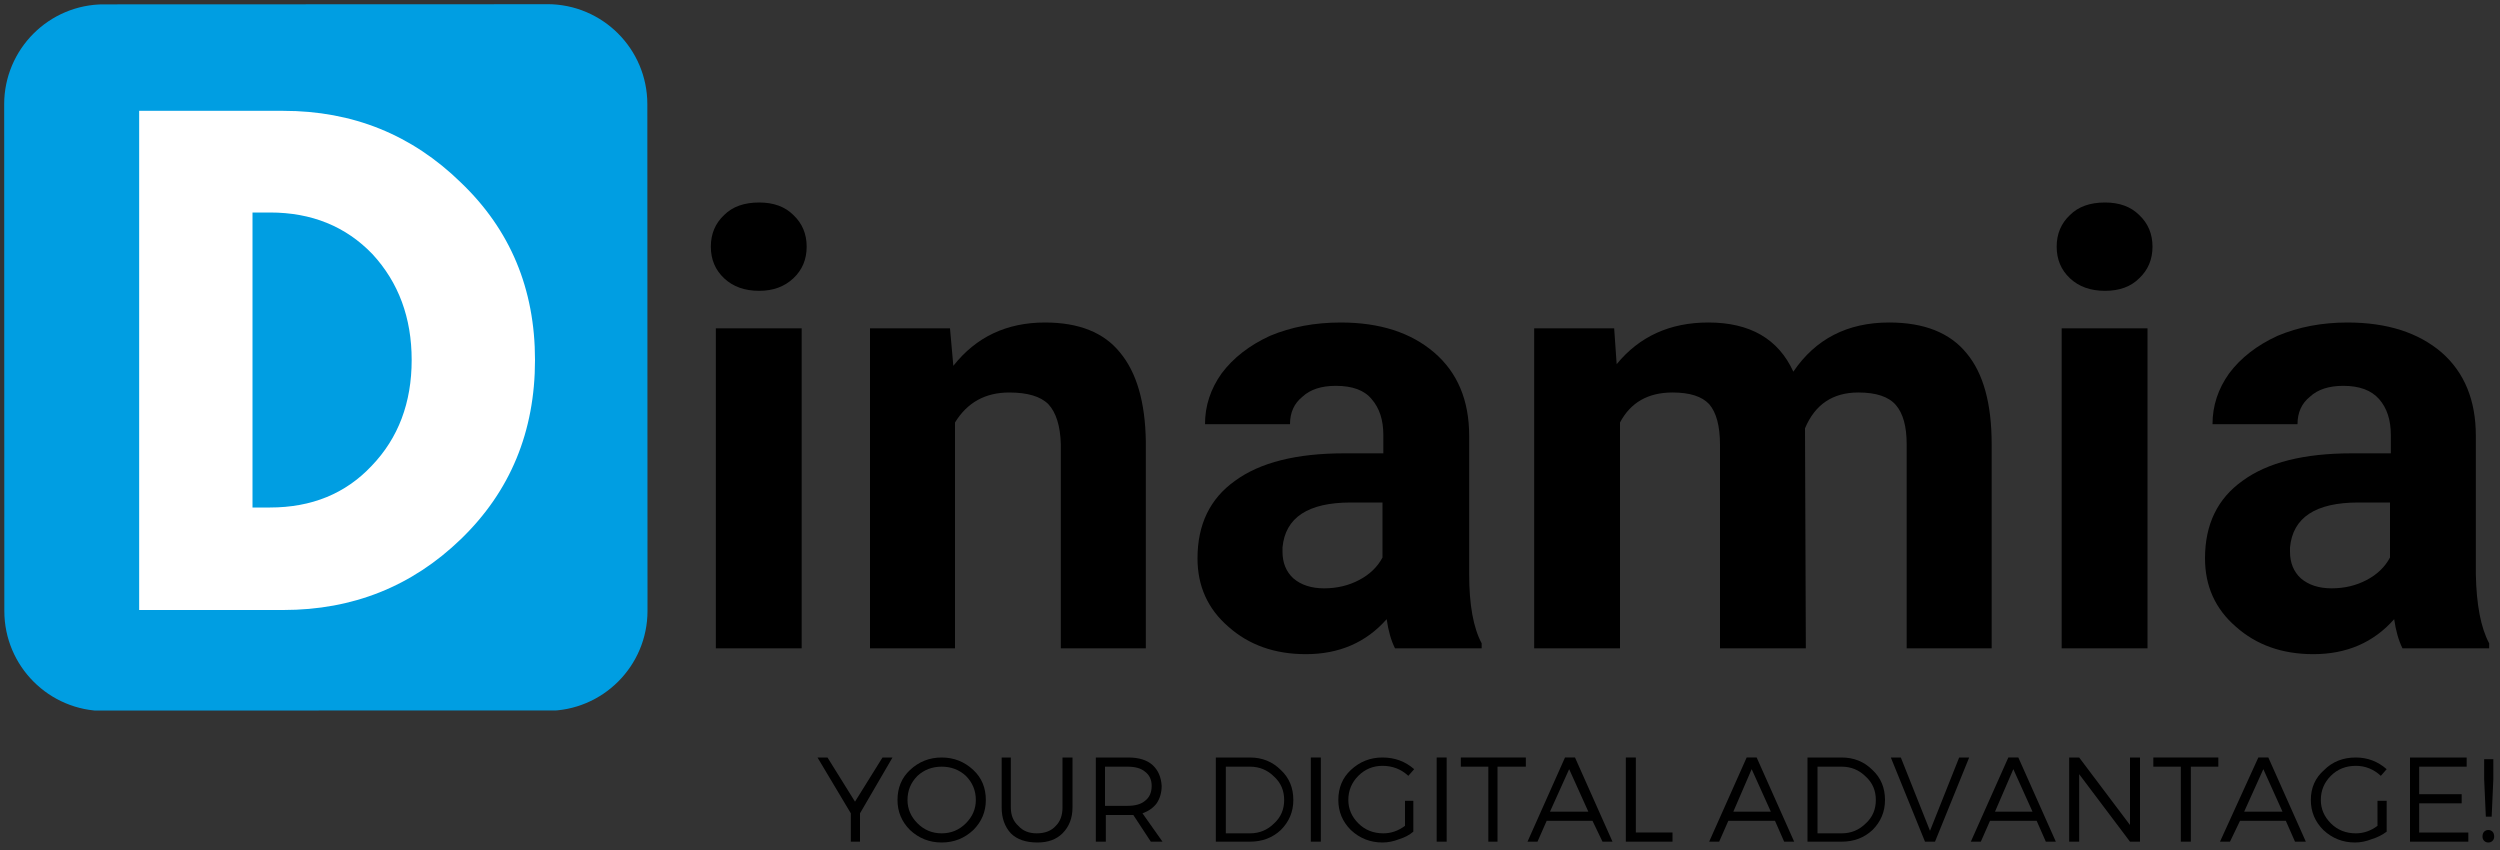
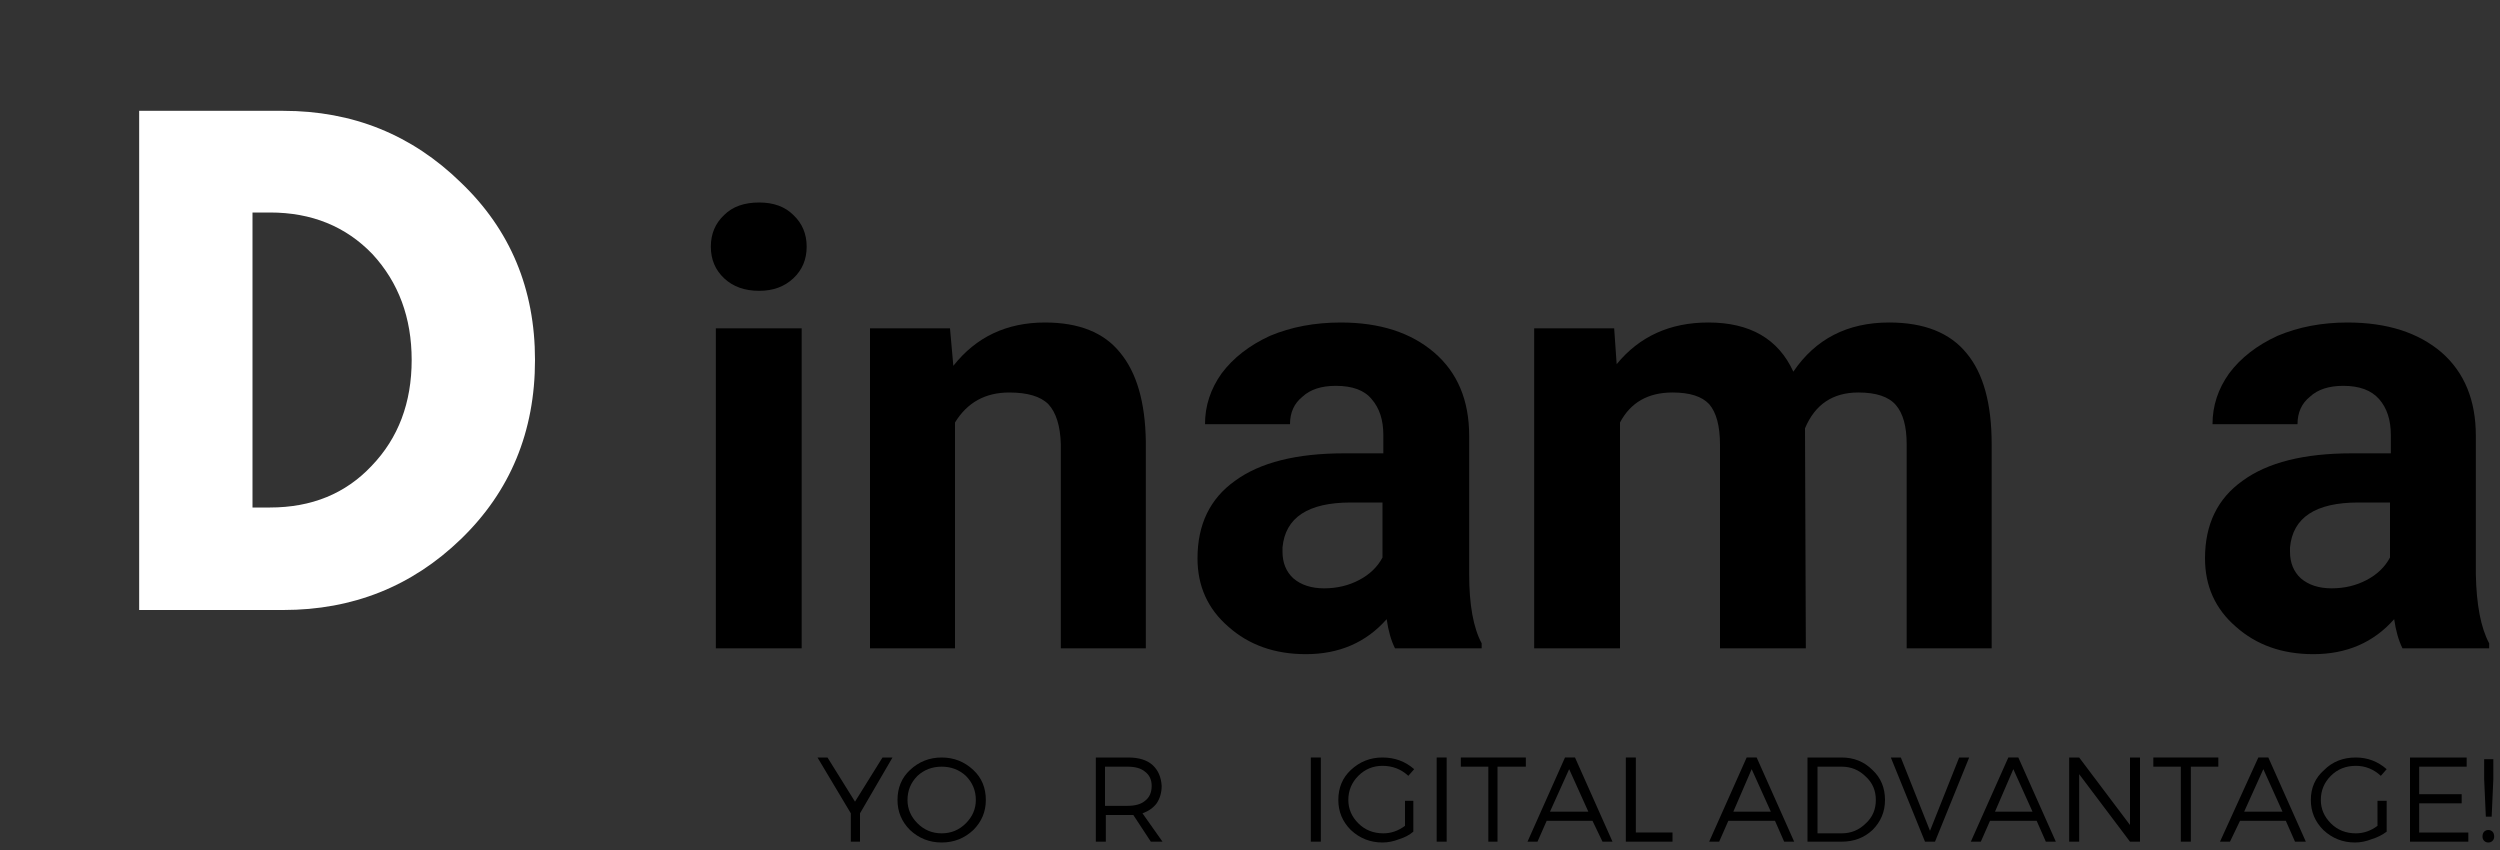
<svg xmlns="http://www.w3.org/2000/svg" version="1.2" viewBox="0 0 300 102" width="300" height="102">
  <rect x="0" y="0" width="300" height="102" fill="#333333" stroke="none" />
  <title>inamia (2)-svg</title>
  <defs>
    <clipPath id="cp1">
      <path d="m0 0h78v86h-78z" />
    </clipPath>
    <clipPath id="cp2">
      <path d="m0.5 0.52l77.25-0.02 0.02 85.5-77.25 0.02z" />
    </clipPath>
    <clipPath id="cp3">
      <path d="m0.5 12.52l0.02 60.8c0 6.63 5.38 12 12 12l53.18-0.02c6.62 0 12-5.37 12-12l-0.02-60.8c0-6.63-5.38-12-12.01-12l-53.17 0.02c-6.63 0-12 5.38-12 12z" />
    </clipPath>
    <clipPath id="cp4">
-       <path d="m0.5 0.52l77.25-0.02 0.02 84.75-77.25 0.02z" />
-     </clipPath>
+       </clipPath>
    <clipPath id="cp5">
      <path d="m-3.31 0.53l84.75-0.03 0.02 84.75-84.75 0.03z" />
    </clipPath>
  </defs>
  <style>
		.s0 { fill: #009ee2 } 
		.s1 { fill: #000000 } 
		.s2 { fill: #ffffff } 
	</style>
  <g id="Clip-Path" clip-path="url(#cp1)">
    <g id="Layer">
      <g id="Clip-Path" clip-path="url(#cp2)">
        <g id="Layer">
          <g id="Clip-Path" clip-path="url(#cp3)">
            <g id="Layer">
              <g id="Clip-Path" clip-path="url(#cp4)">
                <g id="Layer">
                  <g id="Clip-Path" clip-path="url(#cp5)">
                    <g id="Layer">
-                       <path id="Layer" class="s0" d="m-3.3 0.5h84.8v84.8h-84.8z" />
-                     </g>
+                       </g>
                  </g>
                </g>
              </g>
            </g>
          </g>
        </g>
      </g>
    </g>
  </g>
  <g id="Layer">
    <g id="Layer">
      <g id="Layer">
        <path id="Layer" class="s1" d="m96.2 77.8h-10.3v-38.4h10.3zm-10.9-48.2q0-2.3 1.6-3.8 1.5-1.5 4.2-1.5 2.6 0 4.1 1.5 1.6 1.5 1.6 3.8 0 2.3-1.6 3.8-1.6 1.5-4.1 1.5-2.6 0-4.2-1.5-1.6-1.5-1.6-3.8z" />
      </g>
    </g>
  </g>
  <g id="Layer">
    <g id="Layer">
      <g id="Layer">
        <path id="Layer" class="s1" d="m114 39.4l0.4 4.5q4.1-5.2 11-5.2 6.1 0 9 3.6 3 3.6 3.1 10.7v24.8h-10.2v-24.5q-0.1-3.3-1.5-4.8-1.4-1.4-4.7-1.4-4.3 0-6.5 3.6v27.1h-10.2v-38.4z" />
      </g>
    </g>
  </g>
  <g id="Layer">
    <g id="Layer">
      <g id="Layer">
        <path id="Layer" fill-rule="evenodd" class="s1" d="m167.4 77.8q-0.7-1.4-1-3.5-3.7 4.2-9.7 4.2-5.6 0-9.3-3.3-3.7-3.2-3.7-8.2 0-6.1 4.5-9.3 4.5-3.3 13.1-3.3h4.7v-2.2q0-2.7-1.4-4.3-1.3-1.6-4.3-1.6-2.6 0-4 1.3-1.5 1.2-1.5 3.3h-10.2q0-3.3 2-6.1 2.1-2.8 5.8-4.5 3.8-1.6 8.5-1.6 7 0 11.2 3.6 4.2 3.6 4.2 10v16.6q0 5.5 1.5 8.3v0.6zm-8.5-7.2q2.3 0 4.2-1 1.9-1 2.8-2.7v-6.6h-3.8q-7.7 0-8.2 5.4v0.5q0 2 1.3 3.2 1.4 1.2 3.7 1.2z" />
      </g>
    </g>
  </g>
  <g id="Layer">
    <g id="Layer">
      <g id="Layer">
        <path id="Layer" class="s1" d="m193.7 39.4l0.3 4.3q4.1-5 11-5 7.5 0 10.2 5.9 4-5.9 11.5-5.9 6.3 0 9.3 3.7 3 3.6 3 10.9v24.5h-10.2v-24.5q0-3.2-1.3-4.7-1.3-1.5-4.5-1.5-4.6 0-6.4 4.3l0.1 26.4h-10.3v-24.4q0-3.4-1.3-4.9-1.3-1.4-4.4-1.4-4.4 0-6.3 3.6v27.1h-10.3v-38.4z" />
      </g>
    </g>
  </g>
  <g id="Layer">
    <g id="Layer">
      <g id="Layer">
-         <path id="Layer" class="s1" d="m257.7 77.8h-10.3v-38.4h10.3zm-10.9-48.2q0-2.3 1.6-3.8 1.5-1.5 4.2-1.5 2.6 0 4.1 1.5 1.6 1.5 1.6 3.8 0 2.3-1.6 3.8-1.5 1.5-4.1 1.5-2.6 0-4.2-1.5-1.6-1.5-1.6-3.8z" />
-       </g>
+         </g>
    </g>
  </g>
  <g id="Layer">
    <g id="Layer">
      <g id="Layer">
        <path id="Layer" fill-rule="evenodd" class="s1" d="m288.3 77.8q-0.7-1.4-1-3.5-3.7 4.2-9.7 4.2-5.6 0-9.3-3.3-3.7-3.2-3.7-8.2 0-6.1 4.5-9.3 4.5-3.3 13.1-3.3h4.7v-2.2q0-2.7-1.4-4.3-1.4-1.6-4.3-1.6-2.6 0-4 1.3-1.5 1.2-1.5 3.3h-10.2q0-3.3 2-6.1 2.1-2.8 5.8-4.5 3.8-1.6 8.4-1.6 7.1 0 11.3 3.6 4.1 3.6 4.1 10v16.6q0.1 5.5 1.6 8.3v0.6zm-8.5-7.2q2.3 0 4.2-1 1.9-1 2.8-2.7v-6.6h-3.8q-7.7 0-8.2 5.4v0.5q0 2 1.3 3.2 1.4 1.2 3.7 1.2z" />
      </g>
    </g>
  </g>
  <g id="Layer">
    <g id="Layer">
      <g id="Layer">
        <path id="Layer" fill-rule="evenodd" class="s2" d="m16.7 13.3h17.3q12.5 0 21.3 8.6 8.9 8.5 8.9 21.3 0 12.9-8.9 21.5-8.8 8.5-21.3 8.5h-17.3zm13.6 47.6h2.1q7.5 0 12.2-5 4.8-5 4.8-12.7 0-7.6-4.7-12.7-4.8-5-12.3-5h-2.1z" />
      </g>
    </g>
  </g>
  <g id="Layer">
    <g id="Layer">
      <g id="Layer">
        <path id="Layer" class="s1" d="m103.2 97.6v3.4h-1.1v-3.4l-4-6.7h1.2l3.3 5.3 3.3-5.3h1.2z" />
      </g>
    </g>
  </g>
  <g id="Layer">
    <g id="Layer">
      <g id="Layer">
        <path id="Layer" fill-rule="evenodd" class="s1" d="m113 90.9q2.2 0 3.8 1.5 1.5 1.4 1.5 3.6 0 2.1-1.5 3.6-1.6 1.5-3.8 1.5-2.2 0-3.8-1.5-1.5-1.5-1.5-3.6 0-2.2 1.5-3.6 1.6-1.5 3.8-1.5zm0 1.1q-1.7 0-2.9 1.1-1.2 1.2-1.2 2.9 0 1.6 1.2 2.8 1.2 1.2 2.9 1.2 1.7 0 2.9-1.2 1.2-1.2 1.2-2.8 0-1.7-1.2-2.9-1.2-1.1-2.9-1.1z" />
      </g>
    </g>
  </g>
  <g id="Layer">
    <g id="Layer">
      <g id="Layer">
-         <path id="Layer" class="s1" d="m128.7 90.9v6q0 1.9-1.2 3.1-1.1 1.1-3 1.1-2.1 0-3.2-1.1-1.1-1.2-1.1-3.1v-6h1.1v6q0 1.4 0.9 2.2 0.8 0.9 2.2 0.9 1.5 0 2.3-0.9 0.8-0.8 0.8-2.2v-6z" />
-       </g>
+         </g>
    </g>
  </g>
  <g id="Layer">
    <g id="Layer">
      <g id="Layer">
        <path id="Layer" fill-rule="evenodd" class="s1" d="m138.1 101l-2.1-3.2q-0.4 0-0.6 0h-2.7v3.2h-1.2v-10.1h3.9q1.9 0 2.9 0.9 1 0.9 1.1 2.5 0 1.2-0.6 2.1-0.6 0.8-1.7 1.2l2.4 3.4zm-5.5-4.3h2.7q1.4 0 2.1-0.6 0.8-0.6 0.8-1.8 0-1.1-0.8-1.7-0.7-0.6-2.1-0.6h-2.7z" />
      </g>
    </g>
  </g>
  <g id="Layer">
    <g id="Layer">
      <g id="Layer">
			</g>
    </g>
  </g>
  <g id="Layer">
    <g id="Layer">
      <g id="Layer">
-         <path id="Layer" fill-rule="evenodd" class="s1" d="m145.9 90.9h4.1q2.2 0 3.7 1.5 1.5 1.4 1.5 3.6 0 2.1-1.5 3.6-1.5 1.4-3.7 1.4h-4.1zm1.2 1.1v8h2.9q1.7 0 2.9-1.2 1.2-1.1 1.2-2.8 0-1.7-1.2-2.8-1.2-1.2-2.9-1.2z" />
-       </g>
+         </g>
    </g>
  </g>
  <g id="Layer">
    <g id="Layer">
      <g id="Layer">
        <path id="Layer" class="s1" d="m158.5 101h-1.2v-10.1h1.2z" />
      </g>
    </g>
  </g>
  <g id="Layer">
    <g id="Layer">
      <g id="Layer">
        <path id="Layer" class="s1" d="m168.6 96.1h1v3.7q-0.7 0.6-1.7 0.9-1 0.4-2 0.4-2.2 0-3.8-1.5-1.5-1.5-1.5-3.6 0-2.2 1.5-3.6 1.6-1.5 3.8-1.5 2.2 0 3.8 1.4l-0.7 0.8q-1.3-1.2-3.1-1.2-1.7 0-2.9 1.2-1.2 1.2-1.2 2.9 0 1.6 1.2 2.8 1.2 1.2 3 1.2 1.4 0 2.6-0.9z" />
      </g>
    </g>
  </g>
  <g id="Layer">
    <g id="Layer">
      <g id="Layer">
        <path id="Layer" class="s1" d="m173.6 101h-1.2v-10.1h1.2z" />
      </g>
    </g>
  </g>
  <g id="Layer">
    <g id="Layer">
      <g id="Layer">
        <path id="Layer" class="s1" d="m183.1 92h-3.4v9h-1.1v-9h-3.3v-1.1h7.8z" />
      </g>
    </g>
  </g>
  <g id="Layer">
    <g id="Layer">
      <g id="Layer">
        <path id="Layer" fill-rule="evenodd" class="s1" d="m191.1 98.5h-5.5l-1.1 2.5h-1.2l4.5-10.1h1.2l4.5 10.1h-1.2zm-0.5-1.1l-2.3-5.1-2.3 5.1z" />
      </g>
    </g>
  </g>
  <g id="Layer">
    <g id="Layer">
      <g id="Layer">
        <path id="Layer" class="s1" d="m196.3 99.9h4.4v1.1h-5.6v-10.1h1.2z" />
      </g>
    </g>
  </g>
  <g id="Layer">
    <g id="Layer">
      <g id="Layer">
			</g>
    </g>
  </g>
  <g id="Layer">
    <g id="Layer">
      <g id="Layer">
        <path id="Layer" fill-rule="evenodd" class="s1" d="m213 98.5h-5.6l-1.1 2.5h-1.2l4.5-10.1h1.2l4.5 10.1h-1.2zm-0.5-1.1l-2.3-5.1-2.2 5.1z" />
      </g>
    </g>
  </g>
  <g id="Layer">
    <g id="Layer">
      <g id="Layer">
        <path id="Layer" fill-rule="evenodd" class="s1" d="m216.9 90.9h4.1q2.2 0 3.7 1.5 1.5 1.4 1.5 3.6 0 2.1-1.5 3.6-1.5 1.4-3.7 1.4h-4.1zm1.2 1.1v8h2.9q1.7 0 2.9-1.2 1.2-1.1 1.2-2.8 0-1.7-1.2-2.8-1.2-1.2-2.9-1.2z" />
      </g>
    </g>
  </g>
  <g id="Layer">
    <g id="Layer">
      <g id="Layer">
        <path id="Layer" class="s1" d="m232.2 101h-1.2l-4.1-10.1h1.2l3.5 8.8 3.5-8.8h1.2z" />
      </g>
    </g>
  </g>
  <g id="Layer">
    <g id="Layer">
      <g id="Layer">
        <path id="Layer" fill-rule="evenodd" class="s1" d="m244.4 98.5h-5.6l-1.1 2.5h-1.2l4.5-10.1h1.2l4.5 10.1h-1.2zm-0.5-1.1l-2.3-5.1-2.2 5.1z" />
      </g>
    </g>
  </g>
  <g id="Layer">
    <g id="Layer">
      <g id="Layer">
        <path id="Layer" class="s1" d="m256.8 101h-1.2l-6.1-8.1v8.1h-1.2v-10.1h1.2l6.1 8.1v-8.1h1.2z" />
      </g>
    </g>
  </g>
  <g id="Layer">
    <g id="Layer">
      <g id="Layer">
        <path id="Layer" class="s1" d="m266.2 92h-3.3v9h-1.2v-9h-3.3v-1.1h7.8z" />
      </g>
    </g>
  </g>
  <g id="Layer">
    <g id="Layer">
      <g id="Layer">
        <path id="Layer" fill-rule="evenodd" class="s1" d="m274.3 98.5h-5.5l-1.2 2.5h-1.2l4.6-10.1h1.2l4.5 10.1h-1.3zm-0.4-1.1l-2.3-5.1-2.3 5.1z" />
      </g>
    </g>
  </g>
  <g id="Layer">
    <g id="Layer">
      <g id="Layer">
        <path id="Layer" class="s1" d="m285.3 96.1h1.1v3.7q-0.8 0.6-1.8 0.9-1 0.4-2 0.4-2.2 0-3.8-1.5-1.5-1.5-1.5-3.6 0-2.2 1.6-3.6 1.5-1.5 3.8-1.5 2.1 0 3.7 1.4l-0.7 0.8q-1.3-1.2-3-1.2-1.8 0-3 1.2-1.2 1.2-1.2 2.9 0 1.6 1.2 2.8 1.2 1.2 3 1.2 1.4 0 2.6-0.9z" />
      </g>
    </g>
  </g>
  <g id="Layer">
    <g id="Layer">
      <g id="Layer">
        <path id="Layer" class="s1" d="m296 92h-5.7v3.3h5.1v1.1h-5.1v3.5h5.9v1.1h-7v-10.1h6.8z" />
      </g>
    </g>
  </g>
  <g id="Layer">
    <g id="Layer">
      <g id="Layer">
        <path id="Layer" class="s1" d="m299.2 93.5l-0.2 4.5h-0.7l-0.2-4.5v-2.4h1.1zm-0.6 6.1q0.3 0 0.5 0.2 0.2 0.2 0.2 0.6 0 0.3-0.2 0.5-0.2 0.2-0.5 0.2-0.3 0-0.5-0.2-0.2-0.2-0.2-0.5 0-0.4 0.2-0.6 0.2-0.2 0.5-0.2z" />
      </g>
    </g>
  </g>
</svg>